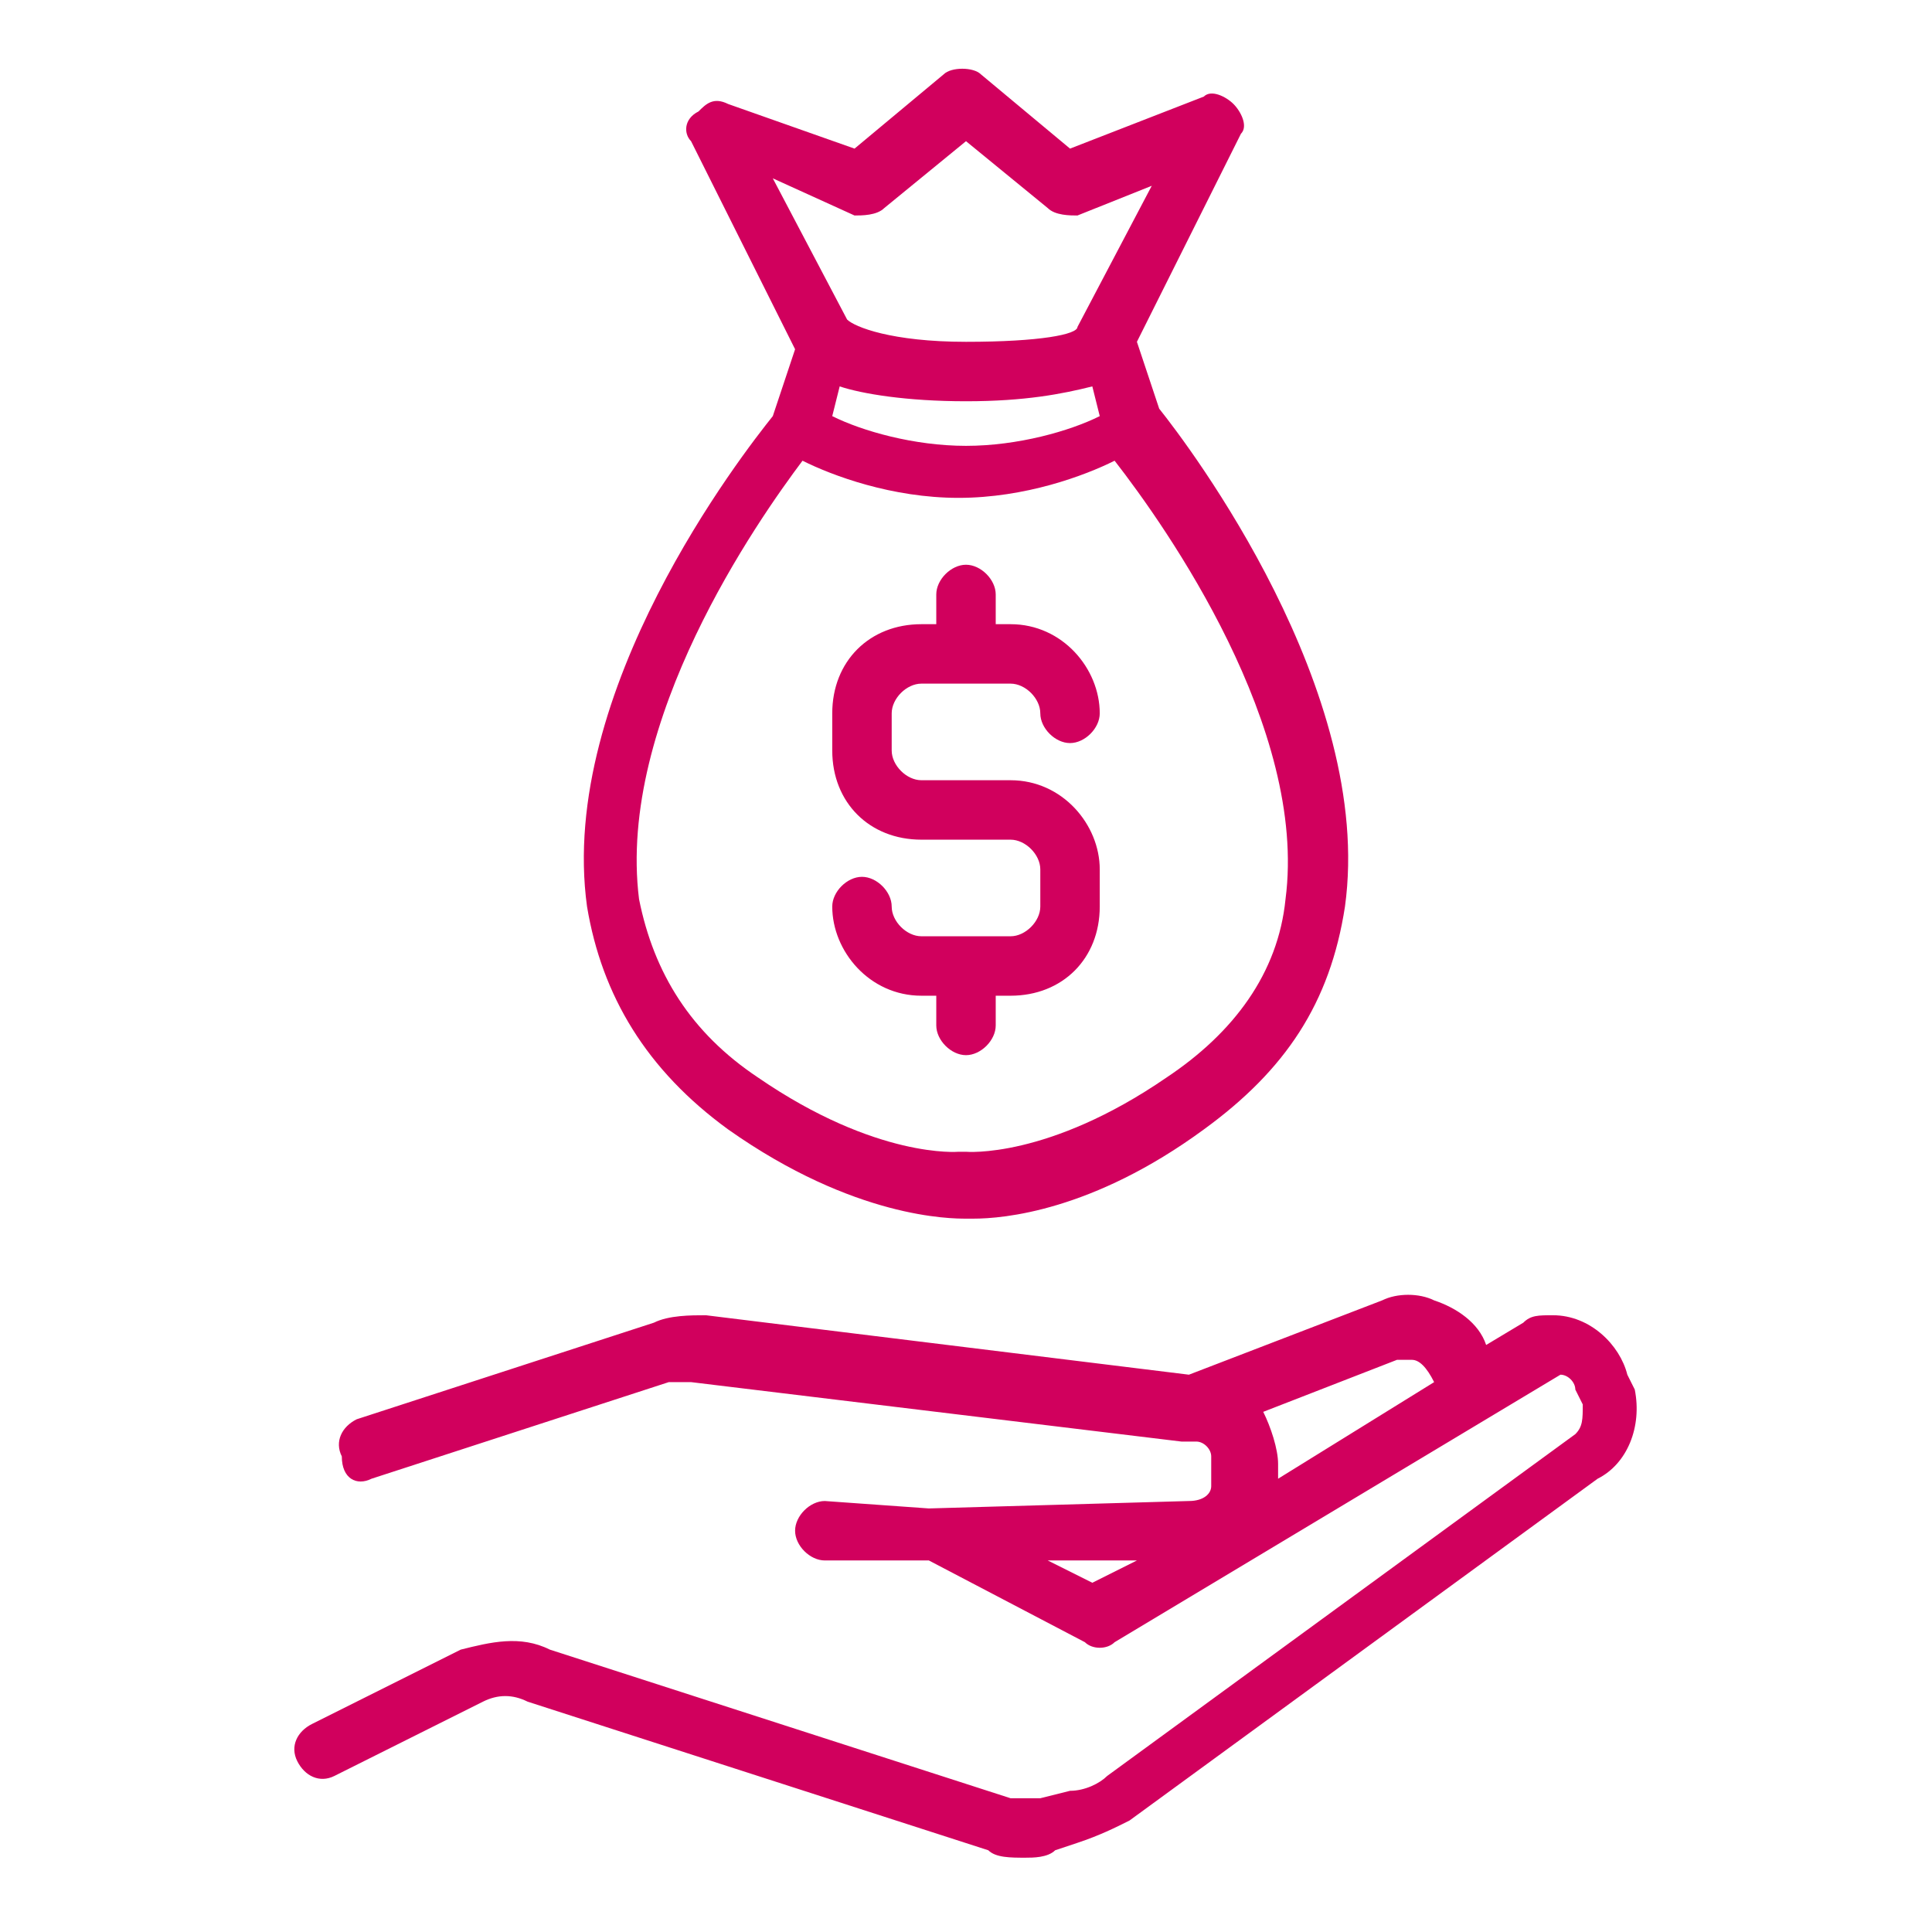
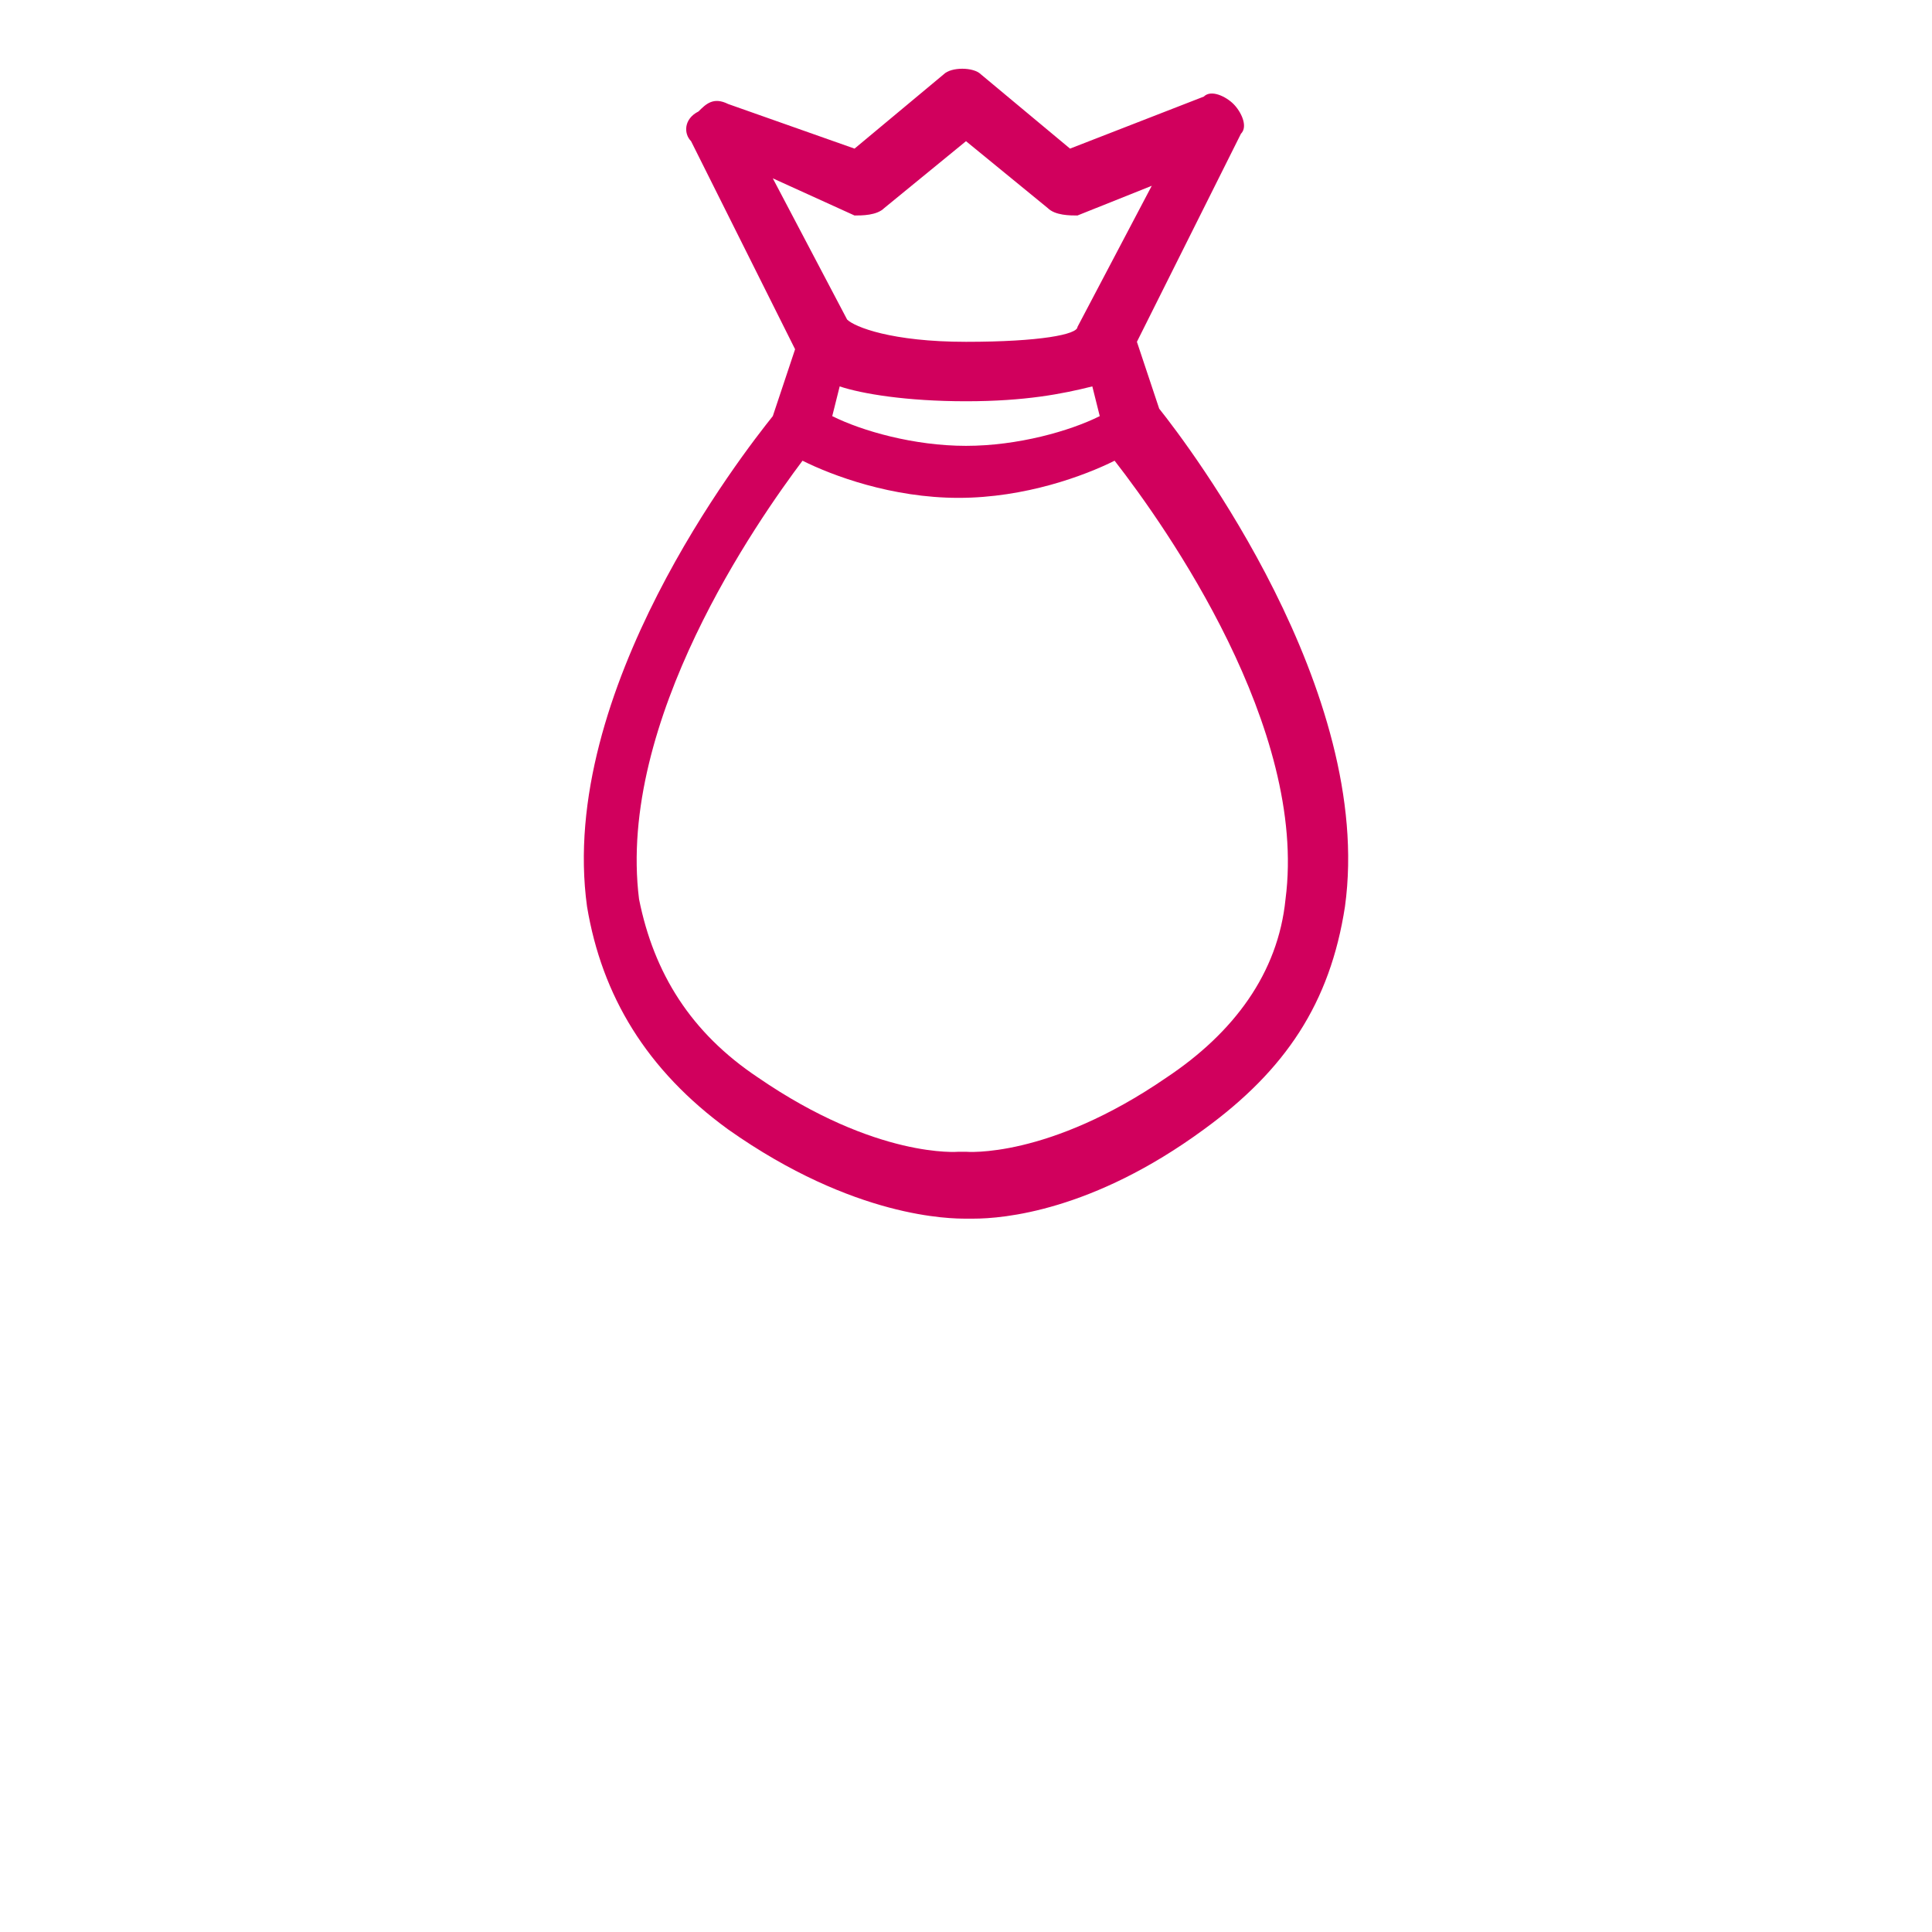
<svg xmlns="http://www.w3.org/2000/svg" version="1.1" id="Layer_1" x="0px" y="0px" width="26px" height="26px" viewBox="0 0 26 26" style="enable-background:new 0 0 26 26;" xml:space="preserve">
  <style type="text/css">
	.st0{fill:#D1005D;}
	.st1{fill:#D1005D;stroke:#000000;stroke-width:2;stroke-linecap:round;stroke-linejoin:round;stroke-miterlimit:10;}
</style>
  <g>
    <path class="st0" d="M7.9,12.2c0.2,1.2,0.8,2.2,1.9,3c1.7,1.2,3,1.2,3.2,1.2c0,0,0.1,0,0.1,0c0.4,0,1.6-0.1,3.1-1.2   c1.1-0.8,1.7-1.7,1.9-3c0.4-2.9-2.1-6.2-2.5-6.7l-0.3-0.9l1.4-2.8c0.1-0.1,0-0.3-0.1-0.4c-0.1-0.1-0.3-0.2-0.4-0.1l-1.8,0.7l-1.2-1   c-0.1-0.1-0.4-0.1-0.5,0l-1.2,1L9.8,1.4c-0.2-0.1-0.3,0-0.4,0.1C9.2,1.6,9.2,1.8,9.3,1.9l1.4,2.8l-0.3,0.9C10,6.1,7.5,9.3,7.9,12.2   z M14.7,5.2l0.1,0.4c-0.4,0.2-1.1,0.4-1.8,0.4c-0.7,0-1.4-0.2-1.8-0.4l0.1-0.4c0.3,0.1,0.9,0.2,1.7,0.2C13.8,5.4,14.3,5.3,14.7,5.2   z M17.3,12.1c-0.1,1-0.7,1.8-1.6,2.4c-1.6,1.1-2.7,1-2.7,1c0,0,0,0-0.1,0c0,0-1.1,0.1-2.7-1c-0.9-0.6-1.4-1.4-1.6-2.4   c-0.3-2.4,1.6-5.1,2.2-5.9c0.4,0.2,1.2,0.5,2.1,0.5c0.9,0,1.7-0.3,2.1-0.5C15.7,7.1,17.6,9.8,17.3,12.1z M11.5,2.9   c0.1,0,0.3,0,0.4-0.1L13,1.9l1.1,0.9c0.1,0.1,0.3,0.1,0.4,0.1l1-0.4l-1,1.9C14.5,4.5,14,4.6,13,4.6c-1,0-1.5-0.2-1.6-0.3l-1-1.9   L11.5,2.9z" />
-     <path class="st0" d="M12.4,9.2h1.2c0.2,0,0.4,0.2,0.4,0.4c0,0.2,0.2,0.4,0.4,0.4c0.2,0,0.4-0.2,0.4-0.4c0-0.6-0.5-1.2-1.2-1.2h-0.2   V8c0-0.2-0.2-0.4-0.4-0.4c-0.2,0-0.4,0.2-0.4,0.4v0.4h-0.2c-0.7,0-1.2,0.5-1.2,1.2v0.5c0,0.7,0.5,1.2,1.2,1.2h1.2   c0.2,0,0.4,0.2,0.4,0.4v0.5c0,0.2-0.2,0.4-0.4,0.4h-1.2c-0.2,0-0.4-0.2-0.4-0.4c0-0.2-0.2-0.4-0.4-0.4c-0.2,0-0.4,0.2-0.4,0.4   c0,0.6,0.5,1.2,1.2,1.2h0.2v0.4c0,0.2,0.2,0.4,0.4,0.4c0.2,0,0.4-0.2,0.4-0.4v-0.4h0.2c0.7,0,1.2-0.5,1.2-1.2v-0.5   c0-0.6-0.5-1.2-1.2-1.2h-1.2c-0.2,0-0.4-0.2-0.4-0.4V9.6C12,9.4,12.2,9.2,12.4,9.2z" />
-     <path class="st0" d="M22,18.7l-0.1-0.2c-0.1-0.4-0.5-0.8-1-0.8c-0.2,0-0.3,0-0.4,0.1L20,18.1c-0.1-0.3-0.4-0.5-0.7-0.6   c-0.2-0.1-0.5-0.1-0.7,0l-2.6,1l-6.5-0.8c-0.2,0-0.5,0-0.7,0.1l-4,1.3c-0.2,0.1-0.3,0.3-0.2,0.5C4.6,19.9,4.8,20,5,19.9l4-1.3   c0.1,0,0.2,0,0.3,0l6.6,0.8c0,0,0,0,0,0c0,0,0,0,0,0l0.2,0c0.1,0,0.2,0.1,0.2,0.2l0,0.4c0,0.1-0.1,0.2-0.3,0.2l-3.5,0.1   c0,0,0,0,0,0l-1.4-0.1c0,0,0,0,0,0c-0.2,0-0.4,0.2-0.4,0.4c0,0.2,0.2,0.4,0.4,0.4l1.4,0l2.1,1.1c0.1,0.1,0.3,0.1,0.4,0l6-3.6   c0.1,0,0.2,0.1,0.2,0.2l0.1,0.2c0,0.2,0,0.3-0.1,0.4l-6.3,4.6c-0.1,0.1-0.3,0.2-0.5,0.2L14,24.2c-0.1,0-0.3,0-0.4,0l-6.2-2   C7,22,6.6,22.1,6.2,22.2l-2,1C4,23.3,3.9,23.5,4,23.7c0.1,0.2,0.3,0.3,0.5,0.2l2-1c0.2-0.1,0.4-0.1,0.6,0l6.2,2   c0.1,0.1,0.3,0.1,0.5,0.1c0.1,0,0.3,0,0.4-0.1l0.3-0.1c0.3-0.1,0.5-0.2,0.7-0.3l6.3-4.6C21.9,19.7,22.1,19.2,22,18.7z M18.8,18.3   c0.1,0,0.1,0,0.2,0c0.1,0,0.2,0.1,0.3,0.3l-2.1,1.3l0-0.2c0-0.2-0.1-0.5-0.2-0.7L18.8,18.3z M14.7,21.3L14.1,21l1.2,0L14.7,21.3z" />
  </g>
</svg>